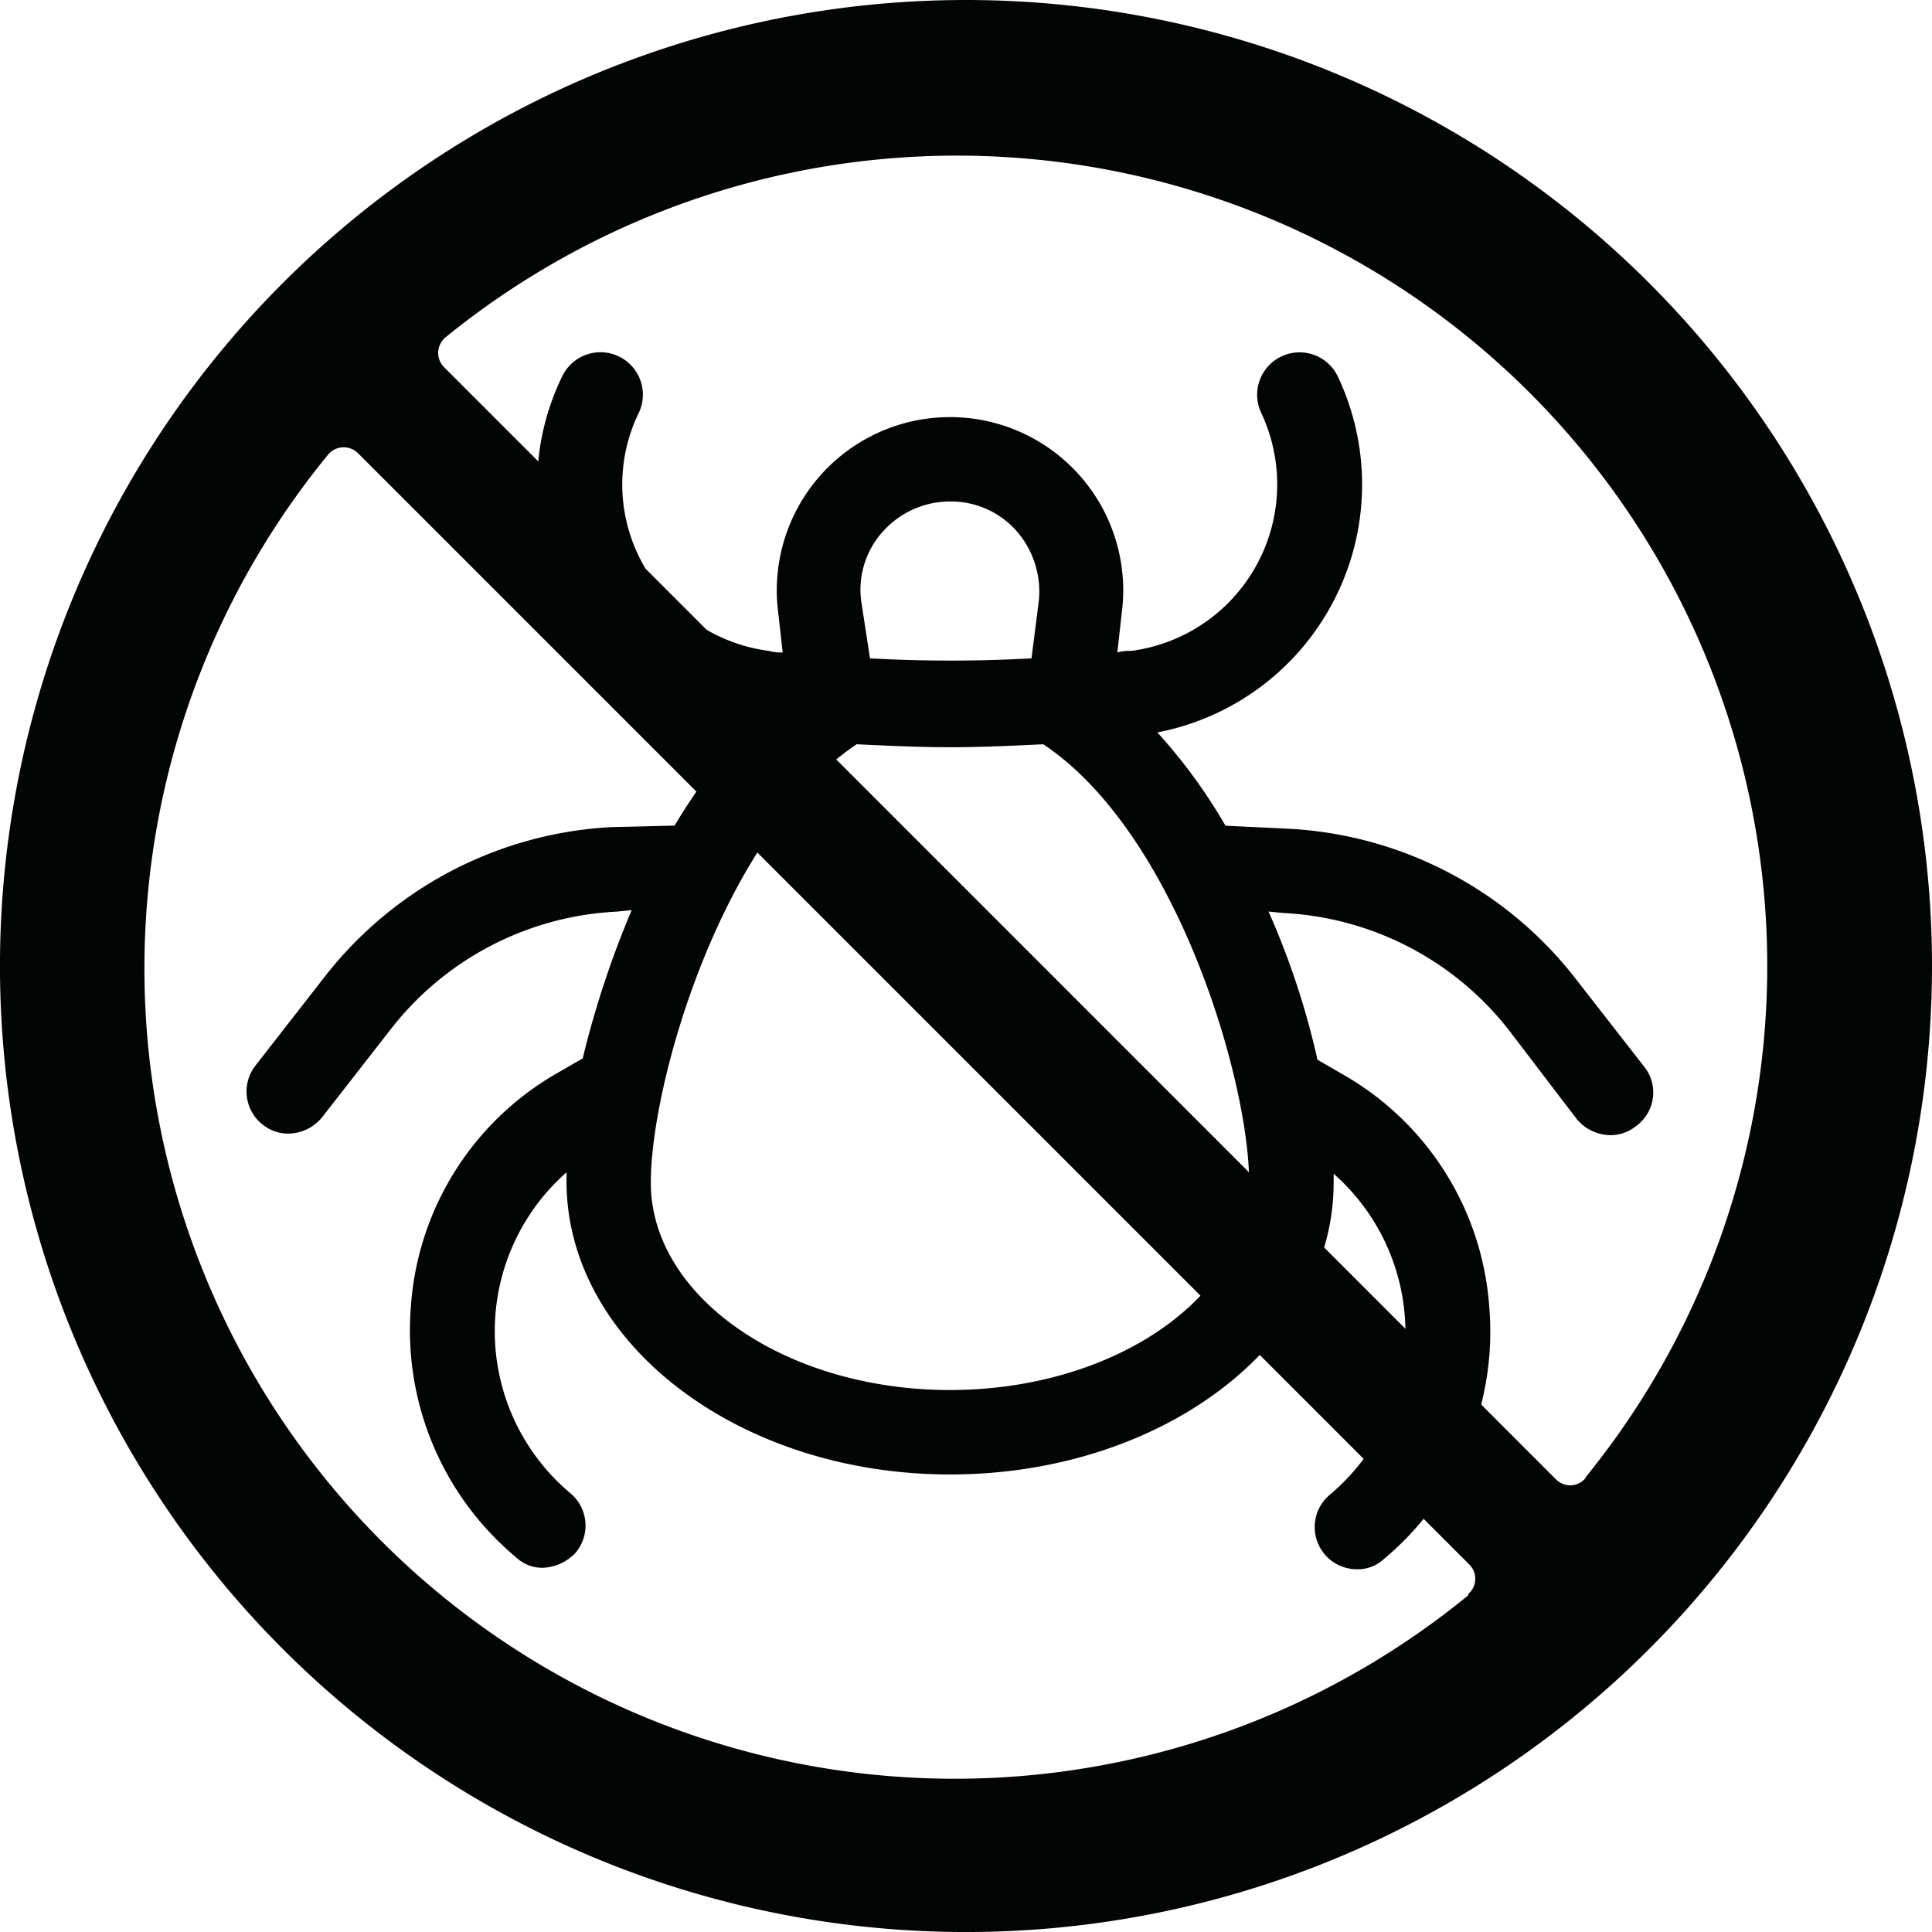
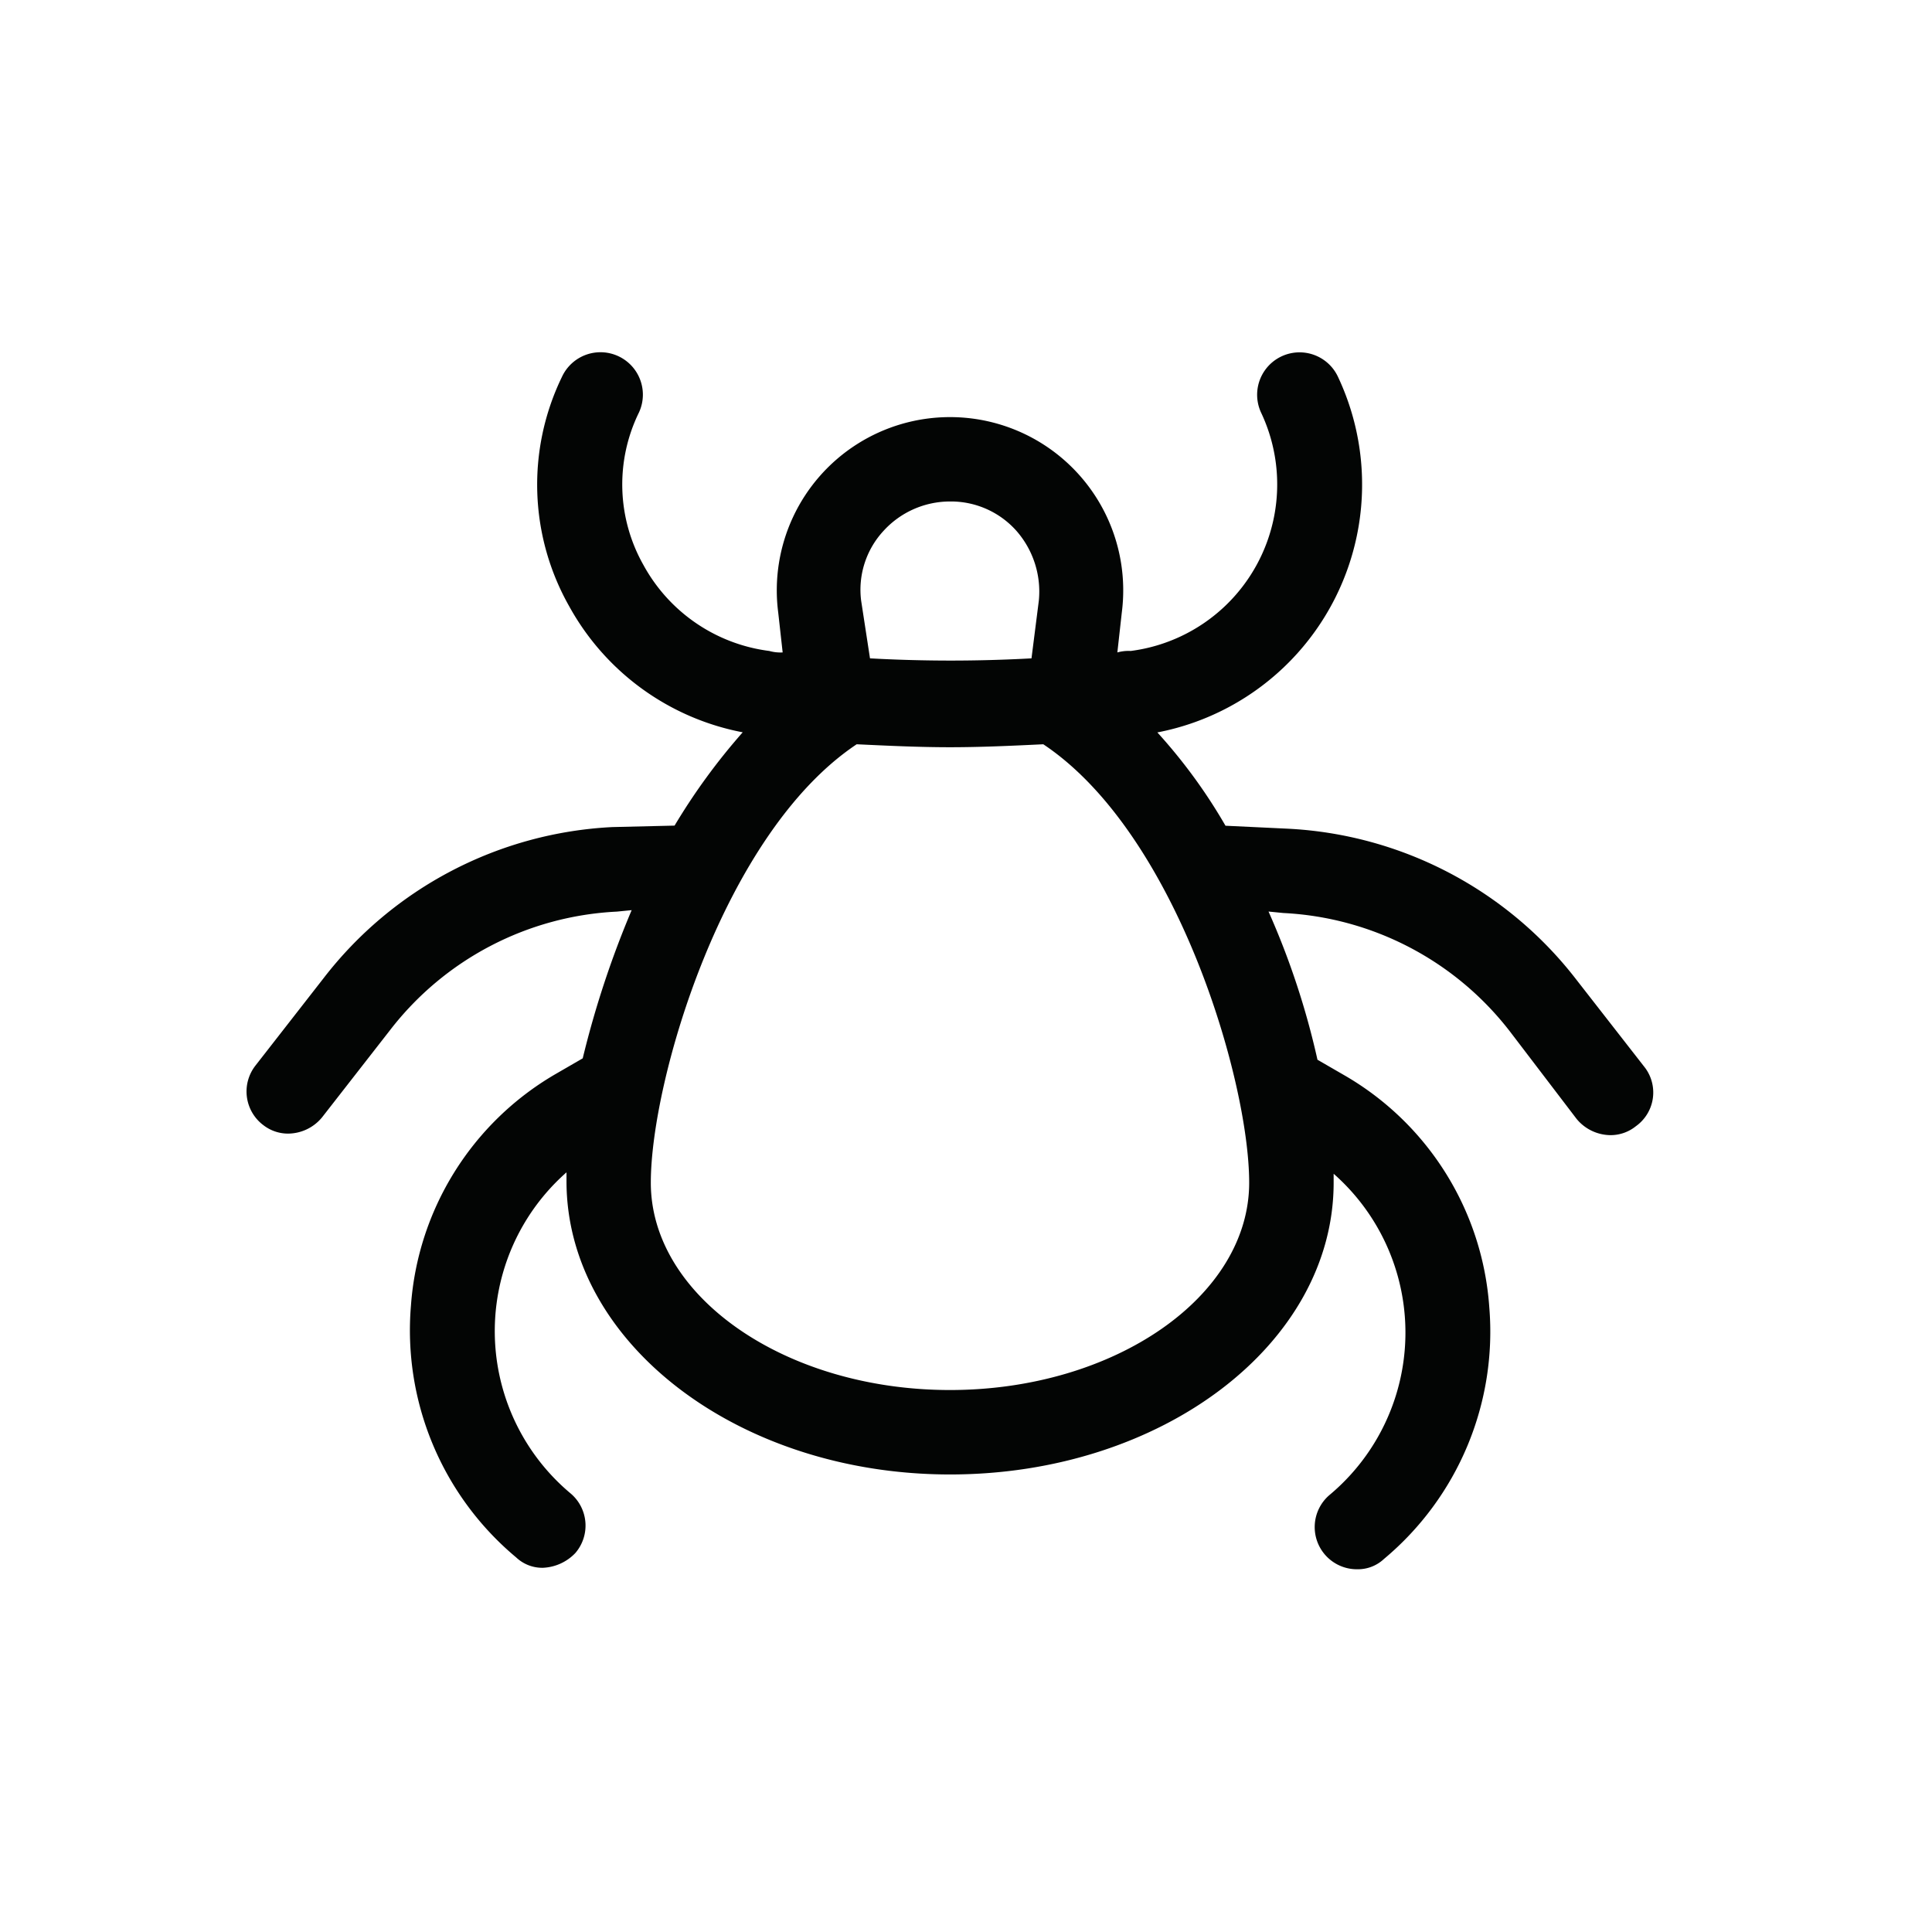
<svg xmlns="http://www.w3.org/2000/svg" width="78.955" height="78.955" viewBox="0 0 78.955 78.955">
  <g id="Group_140" data-name="Group 140" transform="translate(-700.349 -677.08)">
    <path id="noun-tick-4220328" d="M775,731.33l-2.784-3.571a15.9,15.9,0,0,0-11.8-6.173l-2.542-.121a22.039,22.039,0,0,0-2.784-3.813,10.317,10.317,0,0,0,7.384-14.526,1.733,1.733,0,1,0-3.147,1.453A6.863,6.863,0,0,1,754,714.323a1.68,1.68,0,0,0-.545.06l.182-1.634a7.079,7.079,0,1,0-14.042,0l.182,1.634a1.677,1.677,0,0,1-.545-.06,6.847,6.847,0,0,1-5.145-3.514,6.685,6.685,0,0,1-.182-6.234,1.733,1.733,0,1,0-3.148-1.453,10.087,10.087,0,0,0,.3,9.381,10.3,10.3,0,0,0,7.087,5.144,25.7,25.7,0,0,0-2.784,3.813l-2.542.06a15.9,15.9,0,0,0-11.8,6.173l-2.784,3.571a1.72,1.72,0,0,0,.29,2.414l.009.006a1.641,1.641,0,0,0,1.029.363,1.808,1.808,0,0,0,1.392-.665l2.784-3.571A12.475,12.475,0,0,1,733,724.975l.606-.06a39.261,39.261,0,0,0-2,6.056l-1.149.665a11.935,11.935,0,0,0-5.871,9.442,12.092,12.092,0,0,0,4.3,10.289,1.554,1.554,0,0,0,1.089.424,1.944,1.944,0,0,0,1.332-.606,1.72,1.72,0,0,0-.182-2.421,8.649,8.649,0,0,1-.182-13.134v.363c0,6.6,7.021,11.984,15.676,11.984s15.675-5.329,15.675-11.926v-.363a8.648,8.648,0,0,1-.18,13.137,1.724,1.724,0,0,0,1.15,3.026,1.555,1.555,0,0,0,1.09-.424,12.1,12.1,0,0,0,4.3-10.292,11.9,11.9,0,0,0-5.871-9.442l-1.15-.665a32.15,32.15,0,0,0-2-6.056l.605.06a12.475,12.475,0,0,1,9.261,4.842l2.723,3.571a1.813,1.813,0,0,0,1.392.665,1.648,1.648,0,0,0,1.029-.363,1.693,1.693,0,0,0,.4-2.36C775.029,731.368,775.015,731.349,775,731.33Zm-32.016-19.065a3.54,3.54,0,0,1,.907-2.841,3.676,3.676,0,0,1,2.724-1.21,3.58,3.58,0,0,1,2.724,1.21,3.763,3.763,0,0,1,.907,2.841l-.3,2.36a60.128,60.128,0,0,1-6.6,0Zm3.631,32.261c-6.718,0-12.226-3.813-12.226-8.474,0-4.176,2.966-14.284,8.413-17.916,1.271.06,2.542.121,3.813.121s2.542-.06,3.813-.121c5.448,3.631,8.414,13.739,8.414,17.916,0,4.66-5.509,8.474-12.227,8.474Z" transform="translate(-7.443 -10.64)" fill="#030504" />
-     <path id="np_prohibited_4822236_000000" data-name="np prohibited 4822236 000000" d="M767.555,688.458a39.478,39.478,0,1,0,11.749,28.1A39.478,39.478,0,0,0,767.555,688.458Zm-7.2,53.815h0a33.117,33.117,0,0,1-46.6-46.611.829.829,0,0,1,1.167-.113c.021.017.041.035.06.054l45.428,45.428a.822.822,0,0,1-.026,1.163l-.032.029Zm4.8-4.8h0a.826.826,0,0,1-.6.308h-.044a.829.829,0,0,1-.58-.251l-45.433-45.444a.825.825,0,0,1,0-1.167c.02-.02.04-.038.062-.056a33.117,33.117,0,0,1,46.578,46.6Z" fill="#030504" />
  </g>
</svg>